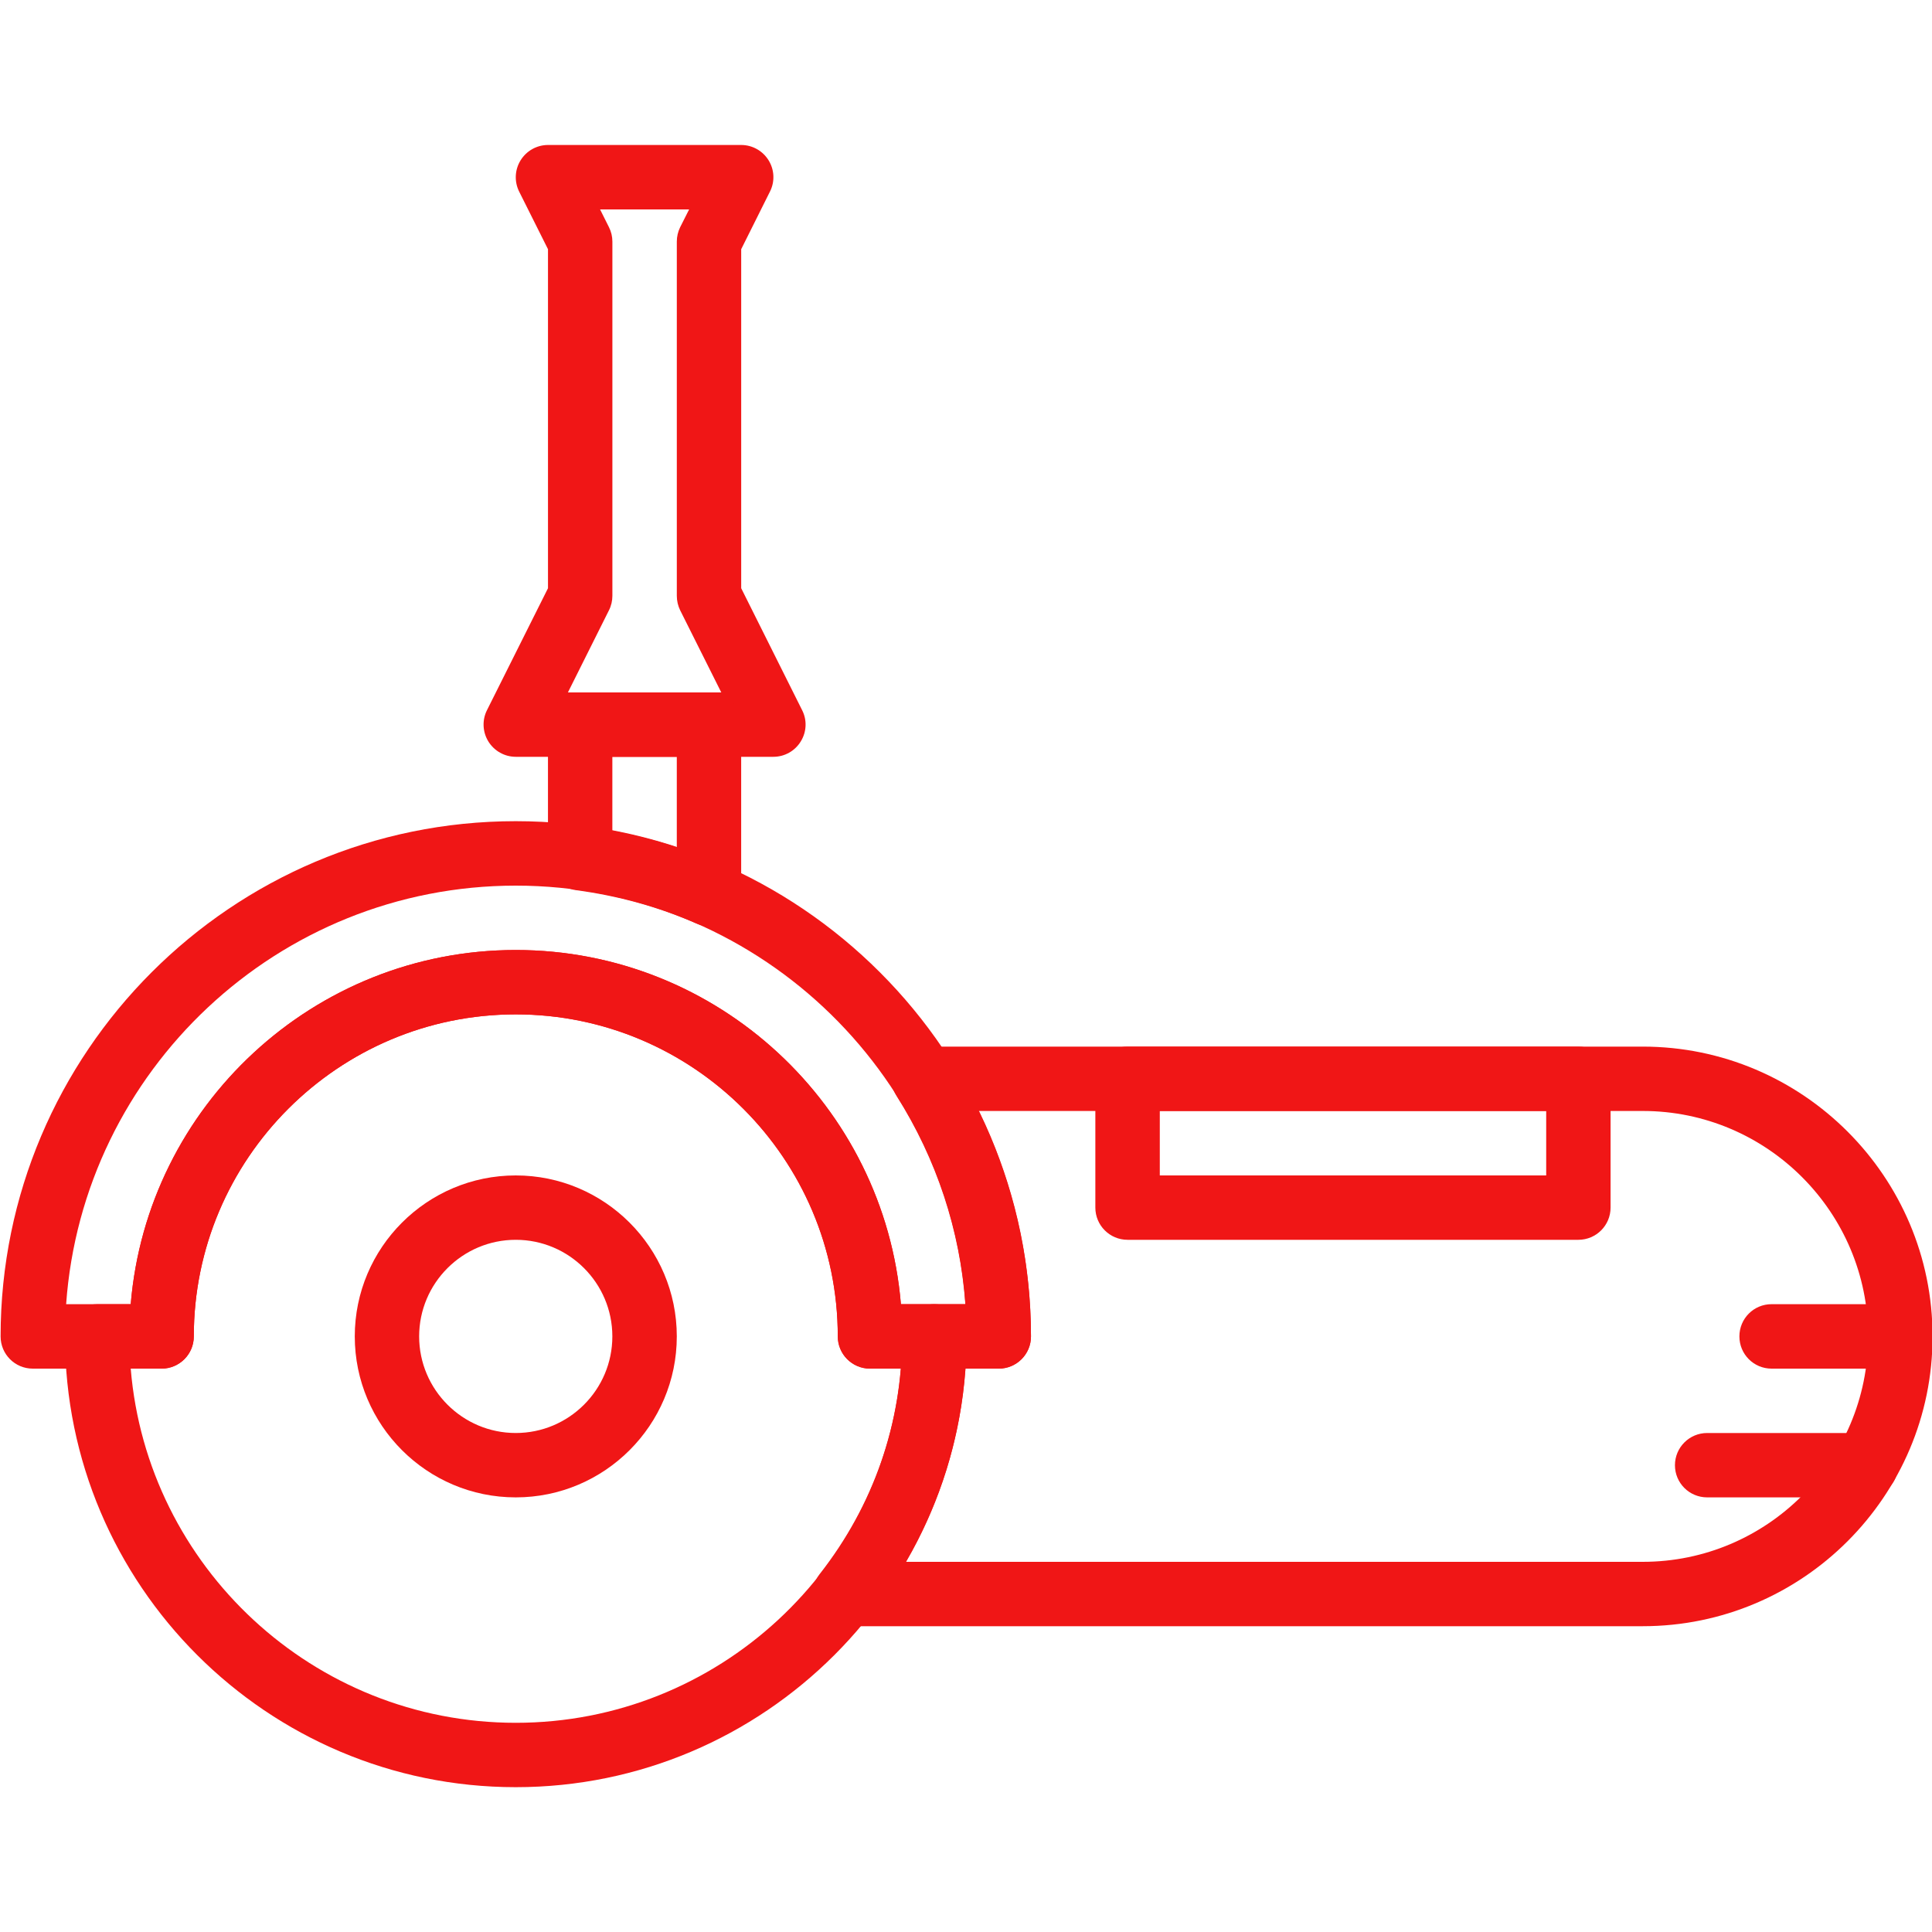
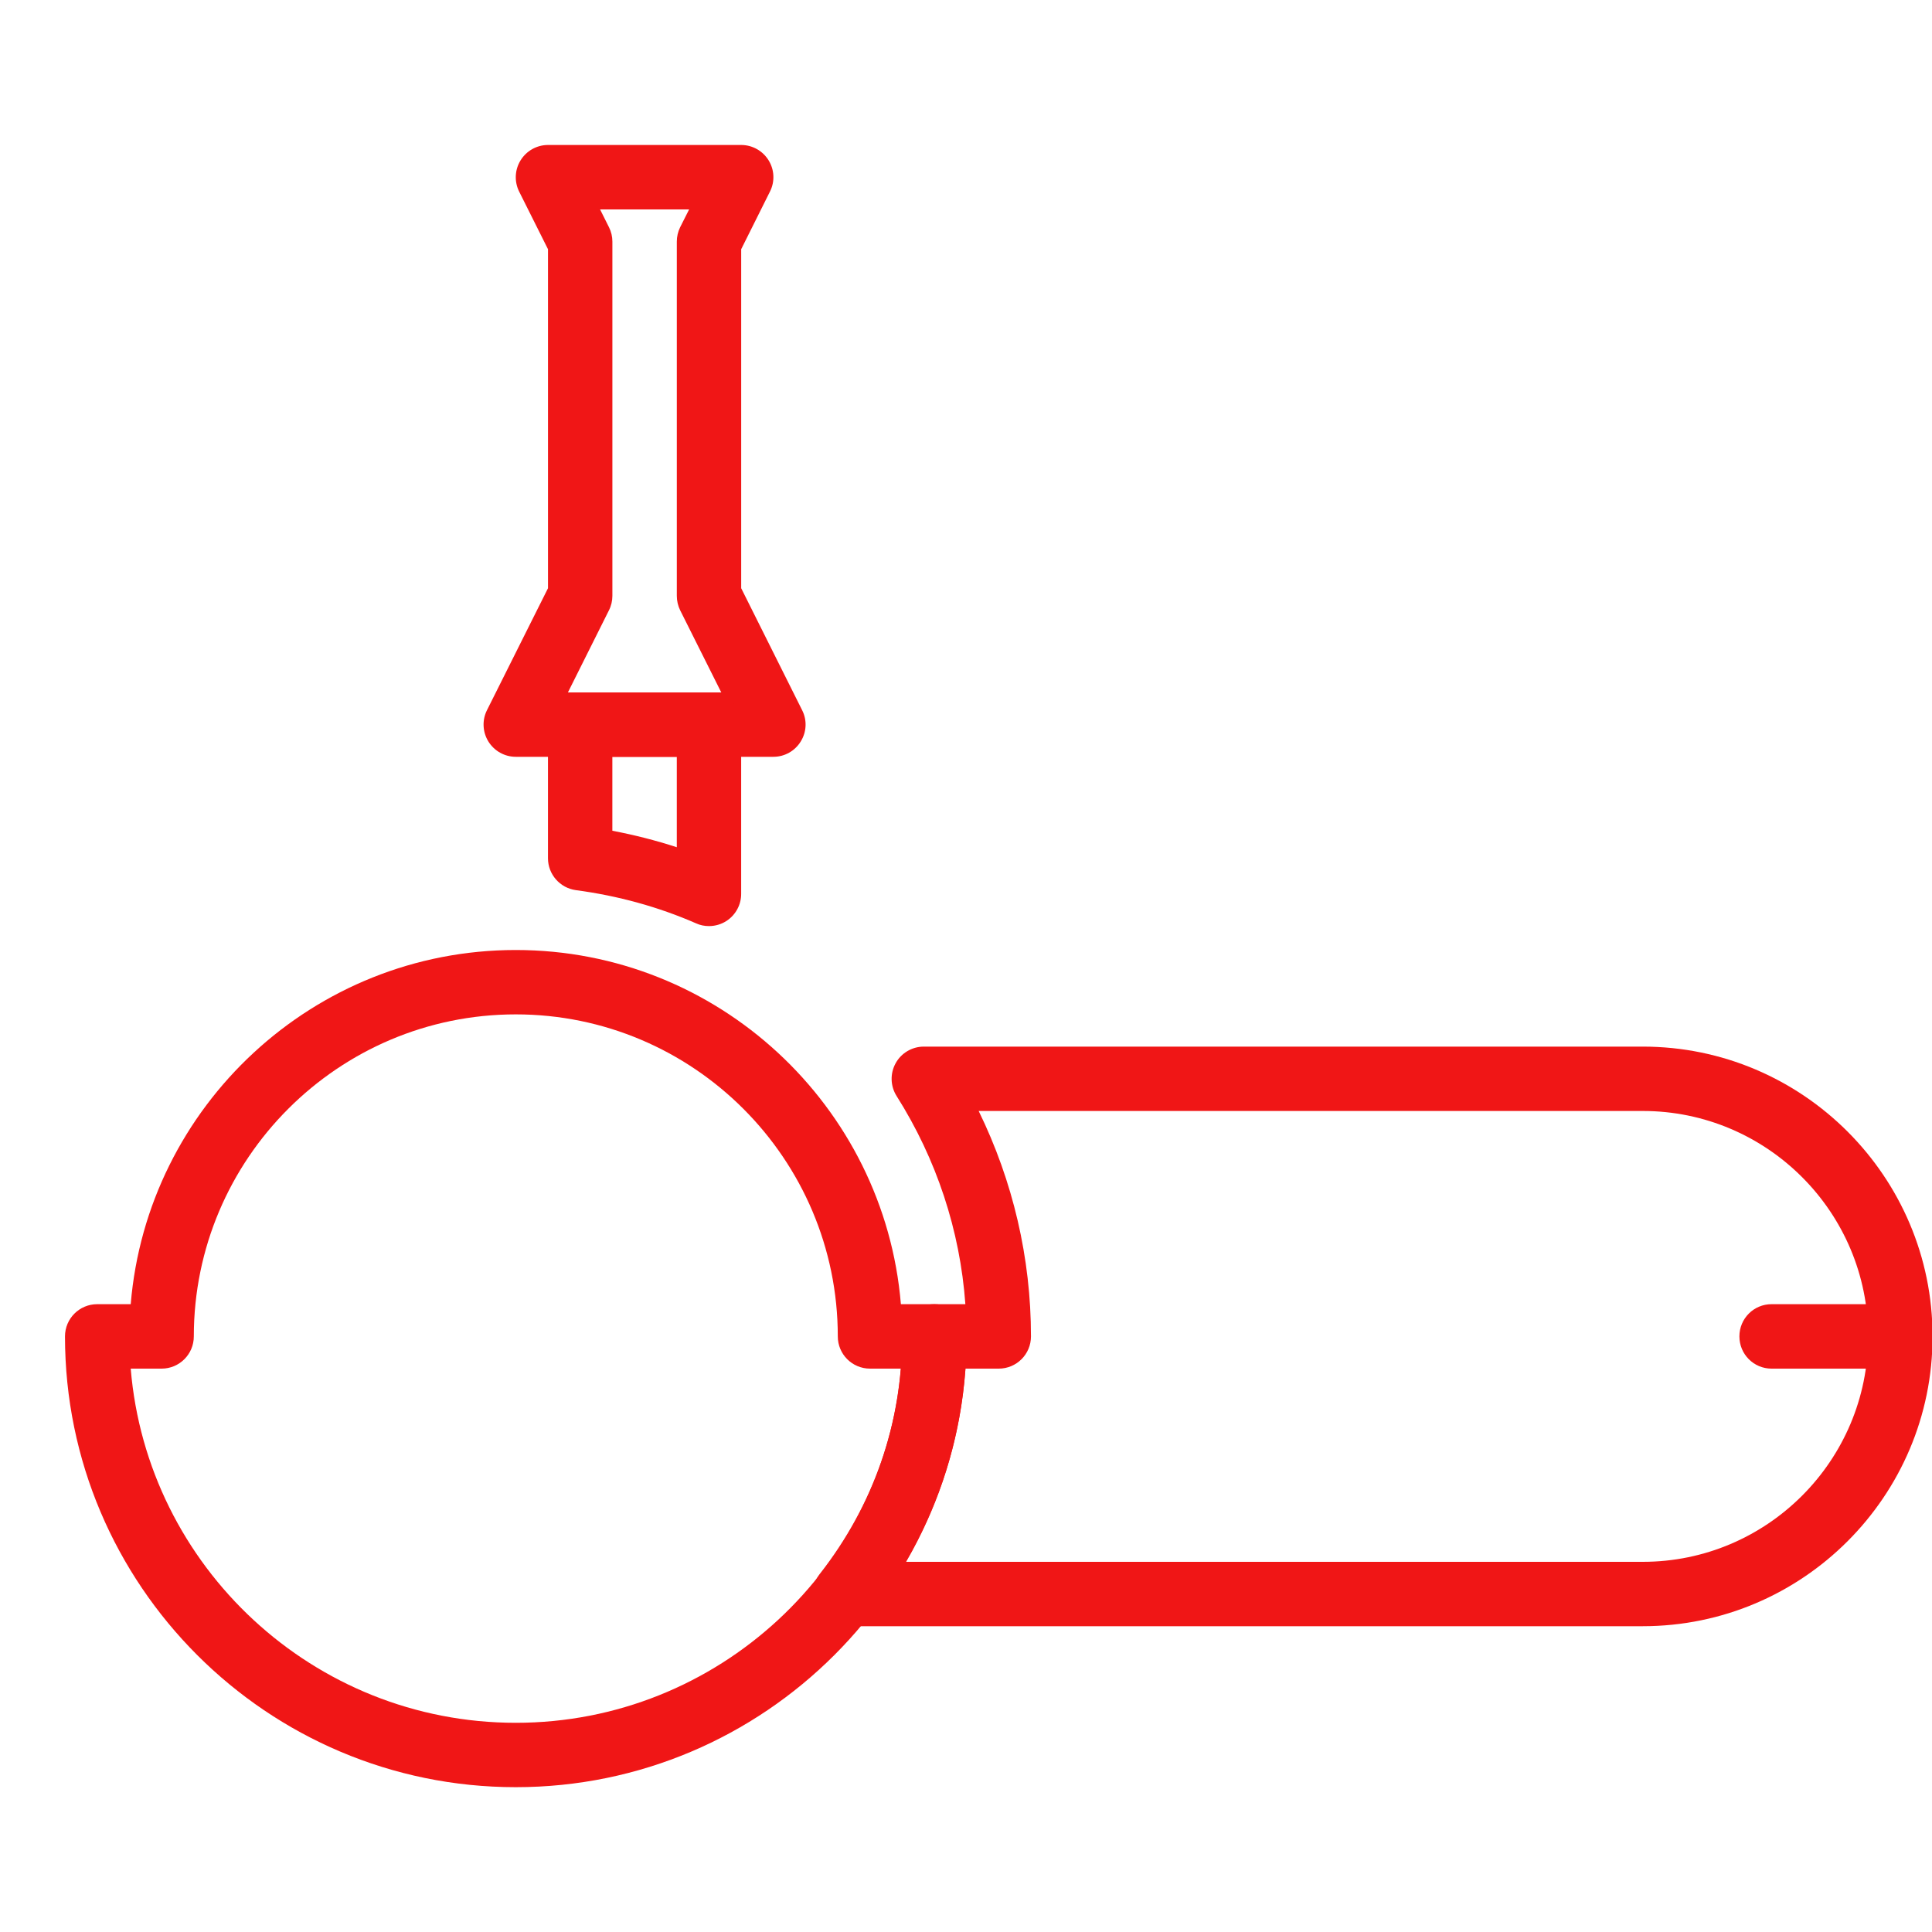
<svg xmlns="http://www.w3.org/2000/svg" fill="#F01616" width="100pt" height="100pt" version="1.1" viewBox="0 0 100 100">
  <g fill-rule="evenodd">
-     <path d="m46.629 67.504h3.344c-0.859-12.09-10.973-21.664-23.277-21.664-12.305 0-22.414 9.574-23.273 21.664h3.344c0.848-10.25 9.465-18.332 19.93-18.332 10.469 0 19.082 8.082 19.934 18.332zm0.066 1.668h0.02zm5 1.668h-6.664c-0.922 0-1.668-0.746-1.668-1.668 0-9.188-7.477-16.668-16.668-16.668-9.188 0-16.664 7.481-16.664 16.668 0 0.922-0.746 1.668-1.668 1.668h-6.668c-0.922 0-1.664-0.746-1.664-1.668 0-14.703 11.961-26.668 26.664-26.668 14.703 0 26.668 11.965 26.668 26.668 0 0.922-0.746 1.668-1.668 1.668z" />
-     <path d="m26.695 64.172c-2.754 0-5 2.242-5 5s2.246 5 5 5c2.758 0 5-2.242 5-5s-2.242-5-5-5m0 13.332c-4.594 0-8.332-3.738-8.332-8.332s3.738-8.332 8.332-8.332c4.598 0 8.336 3.738 8.336 8.332s-3.738 8.332-8.336 8.332" />
    <path d="m29.395 35.84h7.938l-2.129-4.254c-0.113-0.23-0.172-0.488-0.172-0.746v-18.336c0-0.258 0.059-0.512 0.172-0.742l0.465-0.922h-4.609l0.461 0.922c0.117 0.23 0.176 0.484 0.176 0.742v18.336c0 0.258-0.059 0.516-0.176 0.746zm10.637 3.332h-13.336c-0.578 0-1.113-0.301-1.418-0.793-0.301-0.488-0.332-1.102-0.074-1.617l3.16-6.316v-17.547l-1.492-2.981c-0.258-0.516-0.23-1.129 0.074-1.621 0.305-0.492 0.84-0.793 1.418-0.793h10c0.578 0 1.113 0.301 1.418 0.793s0.332 1.105 0.07 1.621l-1.488 2.981v17.547l3.156 6.316c0.262 0.516 0.23 1.129-0.074 1.617-0.301 0.492-0.836 0.793-1.414 0.793z" />
    <path d="m31.695 43c1.137 0.215 2.25 0.5 3.336 0.852v-4.68h-3.336zm5 4.934c-0.227 0-0.453-0.043-0.664-0.141-1.949-0.852-4.043-1.43-6.223-1.719-0.828-0.113-1.445-0.82-1.445-1.652v-6.918c0-0.918 0.746-1.664 1.668-1.664h6.664c0.922 0 1.668 0.746 1.668 1.664v8.762c0 0.566-0.285 1.09-0.754 1.398-0.277 0.18-0.594 0.27-0.914 0.27z" />
-     <path d="m60.031 60.84h20v-3.336h-20zm21.664 3.332h-23.332c-0.922 0-1.668-0.746-1.668-1.668v-6.664c0-0.922 0.746-1.668 1.668-1.668h23.332c0.922 0 1.668 0.746 1.668 1.668v6.664c0 0.922-0.746 1.668-1.668 1.668z" />
    <path d="m6.766 70.84c0.848 10.25 9.465 18.332 19.93 18.332 10.469 0 19.082-8.082 19.934-18.332h-1.598c-0.922 0-1.668-0.746-1.668-1.668 0-9.188-7.477-16.668-16.668-16.668-9.188 0-16.664 7.481-16.664 16.668 0 0.922-0.746 1.668-1.668 1.668zm19.93 21.664c-12.867 0-23.332-10.465-23.332-23.332 0-0.922 0.746-1.668 1.668-1.668h1.734c0.848-10.25 9.465-18.332 19.93-18.332 10.469 0 19.082 8.082 19.934 18.332h1.734c0.922 0 1.668 0.746 1.668 1.668 0 12.867-10.469 23.332-23.336 23.332z" />
    <path d="m46.883 80.84h38.148c6.43 0 11.664-5.234 11.664-11.668 0-6.43-5.234-11.668-11.664-11.668h-34.375c1.777 3.637 2.707 7.617 2.707 11.668 0 0.922-0.746 1.668-1.668 1.668h-1.723c-0.254 3.547-1.301 6.938-3.09 10m38.148 3.332h-41.293c-0.637 0-1.219-0.363-1.5-0.938-0.277-0.57-0.203-1.254 0.188-1.758 2.793-3.562 4.269-7.816 4.269-12.305 0-0.922 0.746-1.668 1.668-1.668h1.605c-0.273-3.809-1.492-7.504-3.559-10.773-0.324-0.512-0.344-1.164-0.051-1.695 0.289-0.531 0.852-0.863 1.461-0.863h37.211c8.27 0 15 6.731 15 15 0 8.273-6.731 15-15 15" />
-     <path d="m96.578 77.504h-8.215c-0.922 0-1.668-0.742-1.668-1.664s0.746-1.668 1.668-1.668h8.215c0.922 0 1.668 0.746 1.668 1.668s-0.746 1.664-1.668 1.664" />
    <path d="m98.363 70.84h-6.668c-0.922 0-1.664-0.746-1.664-1.668s0.742-1.668 1.664-1.668h6.668c0.922 0 1.668 0.746 1.668 1.668s-0.746 1.668-1.668 1.668" />
  </g>
</svg>